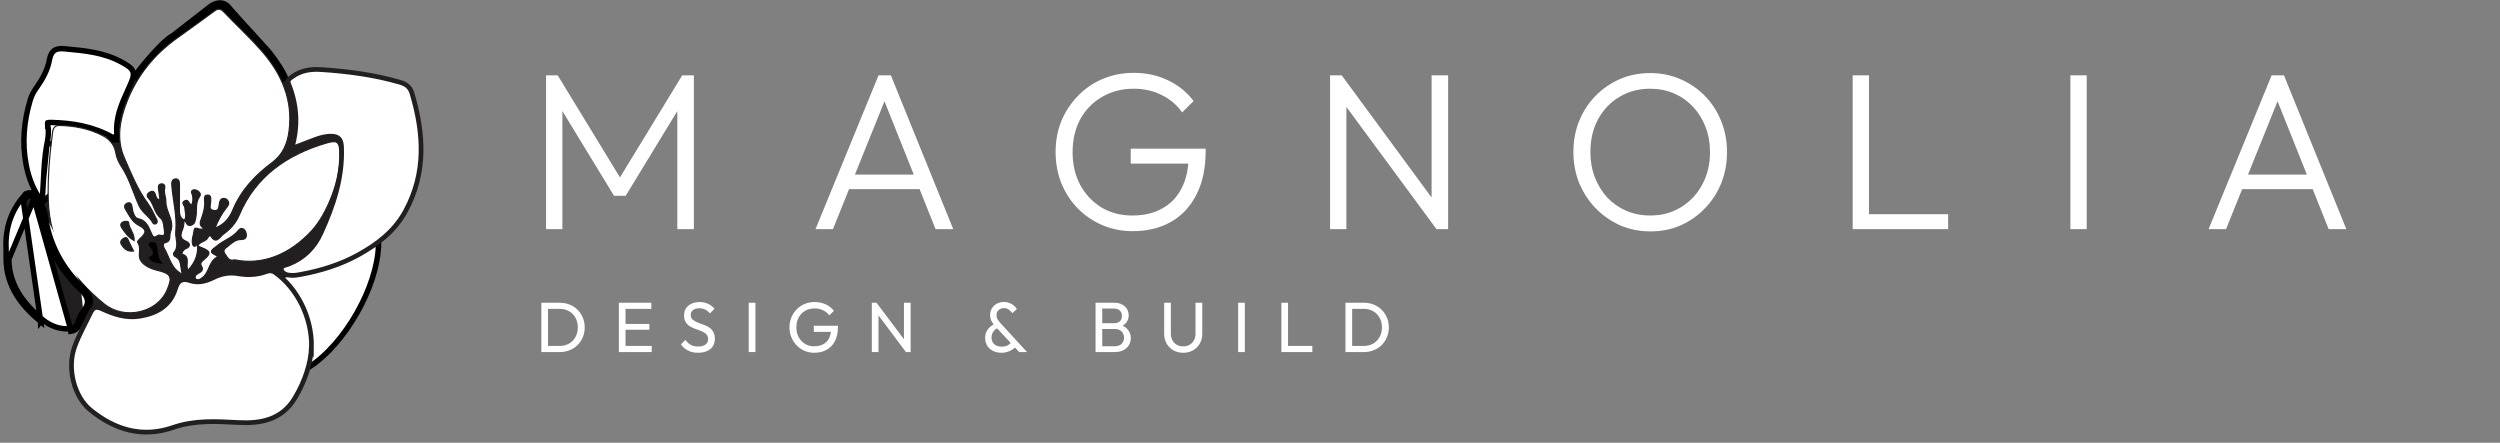
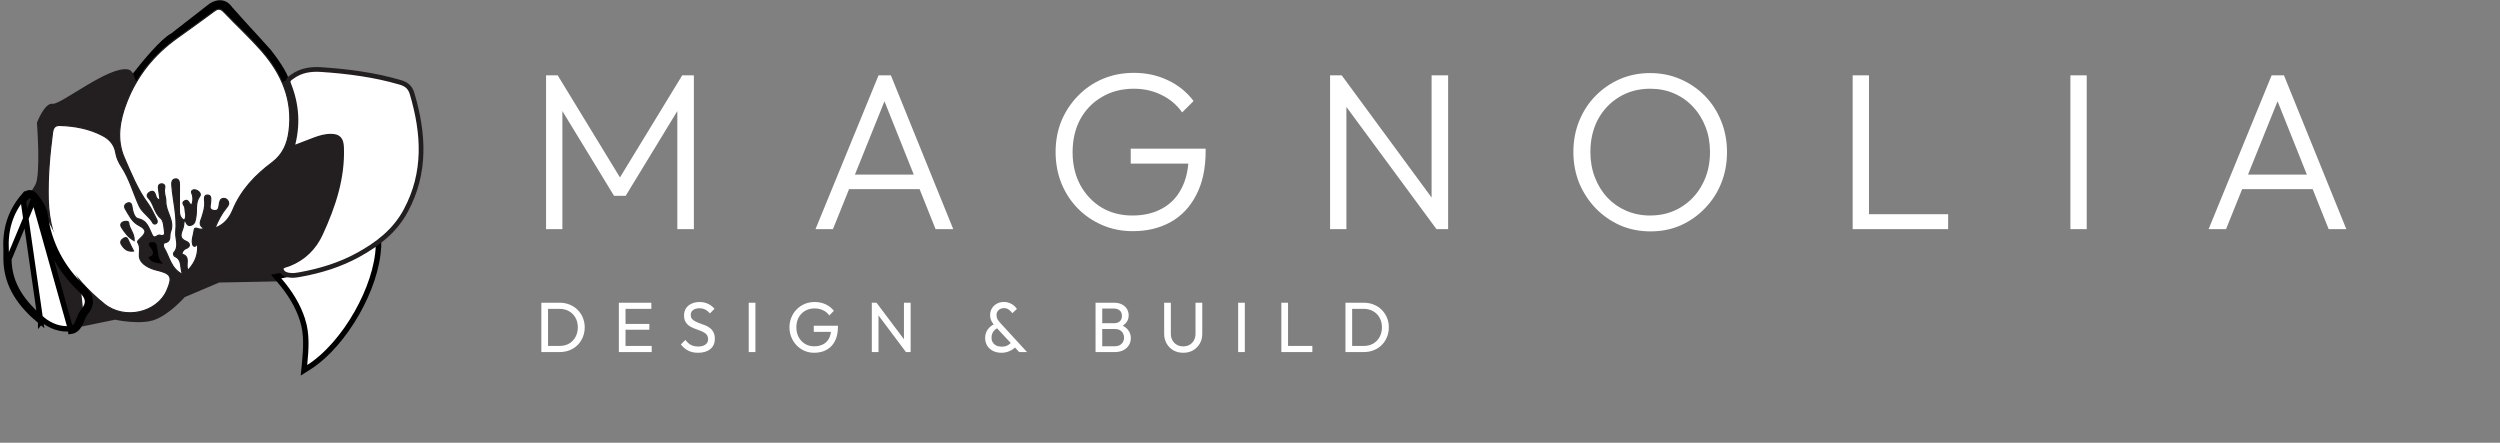
<svg xmlns="http://www.w3.org/2000/svg" width="288" height="51" viewBox="0 0 288 51" fill="none">
  <rect x="0" y="0" width="288" height="51" fill="#808080" stroke="none" />
  <path d="M62.907 26.398V8.675H64.246L71.897 21.22H70.944L78.594 8.675H79.934V26.398H78.028V11.973L78.466 12.075L72.077 22.56H70.738L64.349 12.075L64.787 11.973V26.398H62.907ZM93.946 26.398L101.21 8.675H102.627L109.814 26.398H107.779L101.519 10.736H102.266L95.955 26.398H93.946ZM97.269 21.787V20.113H106.543V21.787H97.269ZM130.492 26.63C129.238 26.63 128.071 26.398 126.989 25.934C125.907 25.471 124.962 24.827 124.155 24.002C123.348 23.178 122.721 22.216 122.275 21.117C121.828 20.001 121.605 18.799 121.605 17.511C121.605 16.223 121.828 15.029 122.275 13.93C122.738 12.831 123.374 11.869 124.181 11.045C124.988 10.204 125.941 9.551 127.04 9.087C128.139 8.624 129.333 8.392 130.621 8.392C132.046 8.392 133.351 8.675 134.536 9.242C135.739 9.809 136.726 10.607 137.499 11.638L136.185 12.951C135.567 12.075 134.777 11.406 133.815 10.942C132.853 10.461 131.789 10.221 130.621 10.221C129.23 10.221 128.002 10.539 126.937 11.174C125.872 11.792 125.04 12.651 124.438 13.75C123.855 14.849 123.563 16.111 123.563 17.537C123.563 18.945 123.855 20.198 124.438 21.298C125.04 22.397 125.855 23.264 126.886 23.899C127.933 24.518 129.118 24.827 130.441 24.827C131.763 24.827 132.905 24.561 133.867 24.028C134.846 23.496 135.593 22.723 136.108 21.71C136.64 20.697 136.915 19.477 136.932 18.052L138.014 18.85H130.26V17.125H138.89V17.408C138.89 19.4 138.529 21.083 137.808 22.457C137.104 23.831 136.125 24.87 134.871 25.574C133.618 26.278 132.158 26.63 130.492 26.63ZM153.224 26.398V8.675H154.563L155.104 10.916V26.398H153.224ZM165.485 26.398L154.28 11.2L154.563 8.675L165.743 23.874L165.485 26.398ZM165.485 26.398L164.919 24.26V8.675H166.825V26.398H165.485ZM190.141 26.656C188.887 26.656 187.72 26.424 186.638 25.96C185.573 25.479 184.637 24.827 183.83 24.002C183.023 23.161 182.387 22.191 181.924 21.091C181.477 19.975 181.254 18.782 181.254 17.511C181.254 16.223 181.477 15.029 181.924 13.93C182.37 12.831 182.997 11.869 183.804 11.045C184.611 10.221 185.547 9.577 186.612 9.113C187.677 8.649 188.836 8.418 190.09 8.418C191.343 8.418 192.502 8.649 193.567 9.113C194.649 9.577 195.594 10.221 196.401 11.045C197.208 11.869 197.835 12.84 198.281 13.956C198.728 15.055 198.951 16.249 198.951 17.537C198.951 18.808 198.728 20.001 198.281 21.117C197.835 22.216 197.208 23.178 196.401 24.002C195.611 24.827 194.683 25.479 193.619 25.96C192.554 26.424 191.395 26.656 190.141 26.656ZM190.09 24.827C191.429 24.827 192.614 24.509 193.644 23.874C194.692 23.238 195.508 22.371 196.092 21.272C196.693 20.173 196.993 18.919 196.993 17.511C196.993 16.463 196.821 15.502 196.478 14.626C196.135 13.733 195.654 12.96 195.035 12.307C194.417 11.638 193.687 11.122 192.846 10.762C192.022 10.401 191.103 10.221 190.09 10.221C188.767 10.221 187.582 10.539 186.535 11.174C185.504 11.792 184.689 12.651 184.087 13.75C183.504 14.849 183.212 16.103 183.212 17.511C183.212 18.558 183.383 19.529 183.727 20.422C184.07 21.315 184.551 22.096 185.169 22.766C185.788 23.419 186.517 23.925 187.359 24.286C188.2 24.646 189.111 24.827 190.09 24.827ZM213.427 26.398V8.675H215.307V26.398H213.427ZM214.663 26.398V24.672H224.426V26.398H214.663ZM238.51 26.398V8.675H240.39V26.398H238.51ZM254.43 26.398L261.694 8.675H263.111L270.298 26.398H268.263L262.003 10.736H262.75L256.439 26.398H254.43ZM257.753 21.787V20.113H267.026V21.787H257.753Z" fill="white" />
  <path d="M62.87 40.557V39.853H64.451C64.871 39.853 65.24 39.763 65.557 39.583C65.873 39.397 66.119 39.143 66.294 38.821C66.474 38.499 66.564 38.128 66.564 37.707C66.564 37.292 66.474 36.924 66.294 36.602C66.114 36.28 65.865 36.028 65.549 35.848C65.232 35.668 64.866 35.578 64.451 35.578H62.879V34.874H64.467C64.882 34.874 65.265 34.945 65.614 35.087C65.969 35.228 66.275 35.428 66.531 35.684C66.793 35.941 66.995 36.241 67.137 36.585C67.285 36.929 67.359 37.306 67.359 37.715C67.359 38.12 67.285 38.496 67.137 38.846C66.995 39.19 66.796 39.49 66.54 39.747C66.283 40.003 65.977 40.203 65.622 40.344C65.273 40.486 64.893 40.557 64.484 40.557H62.87ZM62.363 40.557V34.874H63.133V40.557H62.363ZM71.292 40.557V34.874H72.061V40.557H71.292ZM71.816 40.557V39.853H75.075V40.557H71.816ZM71.816 37.986V37.314H74.805V37.986H71.816ZM71.816 35.578V34.874H75.034V35.578H71.816ZM80.426 40.639C79.978 40.639 79.596 40.557 79.279 40.394C78.962 40.23 78.681 39.992 78.436 39.681L78.96 39.157C79.14 39.408 79.347 39.599 79.582 39.73C79.817 39.856 80.106 39.919 80.45 39.919C80.789 39.919 81.059 39.845 81.261 39.697C81.469 39.55 81.572 39.348 81.572 39.092C81.572 38.879 81.523 38.706 81.425 38.575C81.327 38.444 81.193 38.338 81.023 38.256C80.86 38.169 80.68 38.092 80.483 38.027C80.286 37.956 80.09 37.882 79.893 37.806C79.697 37.724 79.517 37.625 79.353 37.511C79.189 37.391 79.055 37.235 78.951 37.044C78.853 36.853 78.804 36.613 78.804 36.323C78.804 36.001 78.88 35.728 79.033 35.504C79.192 35.275 79.405 35.1 79.672 34.98C79.945 34.855 80.251 34.792 80.59 34.792C80.961 34.792 81.294 34.865 81.589 35.013C81.883 35.155 82.124 35.343 82.309 35.578L81.785 36.102C81.616 35.906 81.433 35.758 81.237 35.66C81.045 35.562 80.824 35.512 80.573 35.512C80.267 35.512 80.024 35.581 79.844 35.717C79.664 35.848 79.574 36.034 79.574 36.274C79.574 36.465 79.623 36.621 79.721 36.741C79.825 36.856 79.959 36.954 80.123 37.036C80.286 37.118 80.467 37.194 80.663 37.265C80.865 37.331 81.064 37.404 81.261 37.486C81.458 37.568 81.638 37.672 81.802 37.797C81.965 37.923 82.096 38.087 82.195 38.289C82.298 38.485 82.35 38.734 82.35 39.034C82.35 39.536 82.176 39.93 81.826 40.214C81.482 40.497 81.015 40.639 80.426 40.639ZM86.254 40.557V34.874H87.024V40.557H86.254ZM93.804 40.639C93.406 40.639 93.031 40.566 92.682 40.418C92.338 40.265 92.035 40.055 91.773 39.788C91.516 39.52 91.314 39.209 91.167 38.854C91.019 38.499 90.946 38.117 90.946 37.707C90.946 37.298 91.019 36.918 91.167 36.569C91.314 36.214 91.519 35.903 91.781 35.635C92.043 35.368 92.349 35.16 92.698 35.013C93.053 34.865 93.438 34.792 93.853 34.792C94.306 34.792 94.724 34.879 95.106 35.054C95.489 35.228 95.808 35.48 96.064 35.807L95.532 36.34C95.352 36.078 95.114 35.878 94.82 35.742C94.525 35.6 94.203 35.529 93.853 35.529C93.438 35.529 93.07 35.622 92.748 35.807C92.431 35.993 92.182 36.249 92.002 36.577C91.828 36.905 91.74 37.282 91.74 37.707C91.74 38.139 91.83 38.518 92.01 38.846C92.191 39.173 92.434 39.43 92.739 39.616C93.045 39.801 93.394 39.894 93.788 39.894C94.186 39.894 94.53 39.818 94.82 39.665C95.114 39.512 95.341 39.288 95.499 38.993C95.658 38.693 95.737 38.327 95.737 37.896L96.204 38.231H93.747V37.527H96.531V37.642C96.531 38.303 96.414 38.857 96.179 39.304C95.95 39.747 95.628 40.08 95.213 40.304C94.803 40.527 94.334 40.639 93.804 40.639ZM100.433 40.557V34.874H100.974L101.203 35.766V40.557H100.433ZM104.365 40.557L100.876 35.897L100.974 34.874L104.471 39.526L104.365 40.557ZM104.365 40.557L104.135 39.714V34.874H104.905V40.557H104.365ZM117.411 40.557L114.692 37.642C114.479 37.413 114.321 37.194 114.217 36.987C114.113 36.779 114.061 36.55 114.061 36.299C114.061 36.009 114.13 35.753 114.266 35.529C114.403 35.3 114.591 35.119 114.831 34.988C115.071 34.852 115.347 34.783 115.658 34.783C115.888 34.783 116.095 34.822 116.281 34.898C116.472 34.969 116.638 35.065 116.78 35.185C116.928 35.305 117.051 35.441 117.149 35.594L116.617 36.078C116.491 35.903 116.352 35.764 116.199 35.66C116.051 35.551 115.871 35.496 115.658 35.496C115.413 35.496 115.208 35.57 115.044 35.717C114.88 35.865 114.798 36.056 114.798 36.291C114.798 36.487 114.839 36.654 114.921 36.79C115.003 36.927 115.126 37.085 115.29 37.265L118.312 40.557H117.411ZM115.372 40.639C114.995 40.639 114.665 40.566 114.381 40.418C114.097 40.271 113.876 40.069 113.717 39.812C113.564 39.55 113.488 39.252 113.488 38.919C113.488 38.575 113.581 38.264 113.766 37.986C113.952 37.707 114.222 37.486 114.577 37.322L114.929 37.781C114.711 37.89 114.539 38.04 114.413 38.231C114.288 38.417 114.225 38.641 114.225 38.903C114.225 39.116 114.274 39.299 114.372 39.452C114.471 39.605 114.607 39.725 114.782 39.812C114.962 39.894 115.167 39.935 115.396 39.935C115.686 39.935 115.931 39.875 116.133 39.755C116.335 39.635 116.488 39.482 116.592 39.296L117.075 39.861C116.966 40.009 116.821 40.142 116.641 40.263C116.466 40.377 116.27 40.47 116.051 40.541C115.838 40.607 115.612 40.639 115.372 40.639ZM126.724 40.557V39.886H128.444C128.771 39.886 129.028 39.79 129.214 39.599C129.399 39.403 129.492 39.168 129.492 38.895C129.492 38.709 129.451 38.543 129.369 38.395C129.287 38.242 129.167 38.122 129.009 38.035C128.856 37.948 128.676 37.904 128.468 37.904H126.724V37.232H128.354C128.627 37.232 128.842 37.161 129.001 37.019C129.164 36.872 129.246 36.662 129.246 36.389C129.246 36.116 129.162 35.908 128.992 35.766C128.823 35.619 128.599 35.545 128.321 35.545H126.724V34.874H128.337C128.709 34.874 129.017 34.942 129.263 35.078C129.514 35.209 129.702 35.384 129.828 35.602C129.959 35.821 130.024 36.061 130.024 36.323C130.024 36.629 129.94 36.897 129.771 37.126C129.607 37.355 129.364 37.535 129.042 37.666L129.107 37.421C129.473 37.552 129.757 37.751 129.959 38.019C130.166 38.281 130.27 38.592 130.27 38.952C130.27 39.252 130.196 39.523 130.049 39.763C129.902 40.003 129.689 40.197 129.41 40.344C129.137 40.486 128.801 40.557 128.403 40.557H126.724ZM126.208 40.557V34.874H126.978V40.557H126.208ZM136.307 40.639C135.886 40.639 135.509 40.547 135.176 40.361C134.849 40.17 134.589 39.91 134.398 39.583C134.207 39.25 134.112 38.873 134.112 38.453V34.874H134.881V38.436C134.881 38.737 134.944 38.996 135.07 39.214C135.195 39.433 135.365 39.602 135.578 39.722C135.796 39.842 136.039 39.902 136.307 39.902C136.585 39.902 136.828 39.842 137.035 39.722C137.248 39.602 137.415 39.433 137.535 39.214C137.661 38.996 137.723 38.739 137.723 38.444V34.874H138.501V38.461C138.501 38.881 138.406 39.255 138.215 39.583C138.024 39.91 137.764 40.17 137.437 40.361C137.109 40.547 136.732 40.639 136.307 40.639ZM142.634 40.557V34.874H143.404V40.557H142.634ZM147.612 40.557V34.874H148.382V40.557H147.612ZM148.136 40.557V39.853H151.183V40.557H148.136ZM155.505 40.557V39.853H157.086C157.507 39.853 157.875 39.763 158.192 39.583C158.508 39.397 158.754 39.143 158.929 38.821C159.109 38.499 159.199 38.128 159.199 37.707C159.199 37.292 159.109 36.924 158.929 36.602C158.749 36.28 158.5 36.028 158.184 35.848C157.867 35.668 157.501 35.578 157.086 35.578H155.514V34.874H157.103C157.517 34.874 157.9 34.945 158.249 35.087C158.604 35.228 158.91 35.428 159.166 35.684C159.428 35.941 159.63 36.241 159.772 36.585C159.92 36.929 159.994 37.306 159.994 37.715C159.994 38.12 159.92 38.496 159.772 38.846C159.63 39.19 159.431 39.49 159.175 39.747C158.918 40.003 158.612 40.203 158.257 40.344C157.908 40.486 157.528 40.557 157.119 40.557H155.505ZM154.998 40.557V34.874H155.768V40.557H154.998Z" fill="white" />
  <path d="M19.697 3.873C18.57 4.436 16.254 7.237 15.237 8.567V9.741L15.941 9.976L17.115 8.802L18.289 7.159L24.627 2.464C25.488 3.168 27.303 4.624 27.678 4.812C28.148 5.046 31.2 10.211 31.434 10.445C31.622 10.633 32.139 10.367 32.373 10.211L33.312 9.272C33.125 8.333 31.826 6.533 31.2 5.751C30.495 4.968 29.04 3.356 28.852 3.168C28.665 2.981 27.366 1.525 26.74 0.821C25.801 -0.494 24.47 0.117 23.923 0.586L19.697 3.873Z" fill="black" />
  <path d="M8.115 37.864L2.185 24.223C2.185 24.223 3.399 22.445 4.06 21.31C4.718 20.175 4.255 14.133 4.255 14.133C4.255 14.133 5.126 11.817 6.062 11.954C6.998 12.091 12.527 7.571 14.739 7.997C15.656 8.174 15.468 9.818 16.282 10.274C18.869 11.716 27.994 12.091 27.994 12.091L33.692 8.821L35.882 14.563L42.127 16.316L37.873 28.938L43.713 26.615C43.713 26.615 44.324 28.877 42.401 31.808C40.479 34.738 37.194 34.189 37.194 34.189L33.392 32.389L25.251 32.545L21.272 34.232C21.272 34.232 19.682 36.072 17.933 36.798C16.285 37.485 13.257 36.831 13.257 36.831L8.118 37.875L8.115 37.864Z" fill="#231F20" />
-   <path d="M13.47 16.096L13.003 15.834C10.68 14.531 8.37 14.178 5.953 14.107C5.788 14.102 5.672 14.104 5.586 14.115C5.527 14.123 5.5 14.134 5.491 14.138C5.489 14.145 5.485 14.159 5.482 14.183C5.475 14.25 5.481 14.361 5.515 14.541L5.515 14.542C5.642 15.222 5.541 15.959 5.413 16.594L13.47 16.096ZM13.47 16.096V15.561M13.47 16.096V15.561M13.47 15.561V15.557V15.543L13.469 15.528C13.289 13.575 13.989 12.023 14.723 10.398C14.793 10.241 14.865 10.083 14.935 9.924C15.094 9.568 15.222 9.269 15.294 9.015C15.366 8.759 15.395 8.509 15.316 8.266C15.238 8.022 15.067 7.837 14.854 7.673C14.643 7.51 14.36 7.346 14.012 7.155L13.861 7.43L14.012 7.155C11.979 6.038 9.738 5.833 7.565 5.634C7.508 5.628 7.45 5.623 7.393 5.618C6.948 5.576 6.547 5.607 6.236 5.836C5.924 6.067 5.777 6.444 5.693 6.9L5.693 6.901C5.485 8.052 4.908 9.099 4.206 10.096C3.897 10.53 3.636 10.998 3.479 11.533C2.755 13.968 2.528 16.448 3.009 18.969L3.009 18.97C3.245 20.197 3.643 21.391 4.333 22.505L4.843 23.328M13.47 15.561L4.843 23.328M4.843 23.328L4.912 22.362M4.843 23.328L4.912 22.362M4.912 22.362C4.953 21.794 4.981 21.234 5.008 20.681M4.912 22.362L5.008 20.681M5.008 20.681C5.076 19.291 5.142 17.941 5.413 16.594L5.008 20.681ZM5.494 14.133C5.494 14.133 5.494 14.134 5.493 14.135C5.493 14.133 5.494 14.133 5.494 14.133Z" fill="white" stroke="black" stroke-width="0.627" />
  <path d="M21.23 25.379C20.742 25.122 20.659 24.692 20.666 24.19C20.68 23.211 20.659 22.235 20.673 21.256C20.68 20.873 20.561 20.544 20.157 20.62C19.806 20.685 19.766 21.01 19.795 21.397C19.936 23.16 20.42 24.884 20.247 26.691C20.167 27.497 20.702 28.357 20.012 29.126C19.958 29.188 20.023 29.48 20.099 29.513C21.049 29.914 20.706 30.85 21.035 31.616C19.669 30.962 19.528 29.578 18.888 28.548C18.787 28.386 18.78 28.006 18.989 27.966C19.799 27.811 19.463 27.153 19.643 26.709C20.164 25.415 19.069 24.407 19.105 23.203C19.119 22.708 18.841 22.231 18.968 21.704C19.033 21.436 18.953 21.169 18.603 21.183C18.252 21.198 18.23 21.473 18.259 21.74C18.306 22.166 18.371 22.589 18.433 23.03C18.006 22.972 17.977 22.647 17.891 22.387C17.79 22.083 17.605 21.964 17.32 22.098C17.013 22.239 16.828 22.528 17.081 22.788C17.739 23.46 17.743 24.494 18.523 25.144C18.881 25.44 18.877 26.21 18.964 26.777C19.018 27.128 18.7 27.204 18.444 27.095C18.129 26.965 17.826 27.641 17.529 27.07C17.139 26.319 17.002 25.419 15.885 25.191C15.48 25.108 15.267 24.353 15.199 23.789C15.166 23.511 15.032 23.276 14.7 23.388C14.349 23.503 14.277 23.803 14.45 24.089C14.881 24.786 15.195 25.552 16.015 25.972C16.904 26.427 16.901 26.817 16.156 27.464C16.026 27.58 15.813 27.829 15.842 27.869C16.283 28.483 15.95 29.224 16.095 29.752C16.279 30.424 17.201 30.922 18.053 31.121C19.727 31.508 19.914 31.884 19.221 33.47C18.108 36.018 14.357 36.928 11.99 35.006C8.199 31.927 5.684 28.118 5.557 22.976C5.496 20.385 5.713 17.848 6.049 15.3C6.125 14.708 6.334 14.433 6.909 14.451C8.625 14.502 10.295 14.82 11.823 15.618C12.6 16.023 13.186 16.645 13.341 17.617C13.431 18.173 13.692 18.737 14.006 19.21C14.924 20.605 15.347 22.21 16.026 23.706C16.395 24.523 17.226 24.924 17.623 25.697C17.685 25.812 17.876 25.852 18.006 25.744C18.18 25.596 18.108 25.401 18.028 25.249C17.71 24.638 17.435 23.995 17.031 23.446C15.842 21.834 15.105 19.977 14.317 18.177C13.392 16.063 13.778 13.858 14.61 11.73C15.795 8.702 17.743 6.295 20.366 4.409C21.808 3.372 23.253 2.345 24.677 1.287C25.107 0.965 25.393 0.969 25.776 1.366C27.225 2.884 28.779 4.311 30.159 5.887C32.465 8.521 33.776 11.549 33.292 15.141C33.101 16.569 32.591 17.801 31.345 18.733C29.418 20.172 27.785 21.874 26.827 24.183C26.491 24.996 25.91 25.874 24.757 26.279C25.143 25.354 25.537 24.602 26.079 23.941C26.278 23.698 26.437 23.482 26.274 23.171C26.166 22.961 25.982 22.842 25.747 22.86C25.371 22.889 25.328 23.189 25.27 23.482C25.194 23.854 25.234 24.356 24.616 24.248C23.987 24.139 24.254 23.67 24.262 23.301C24.269 22.958 24.388 22.448 23.871 22.47C23.463 22.488 23.561 22.958 23.582 23.276C23.626 23.868 23.449 24.421 23.279 24.974C23.131 25.451 22.802 25.935 23.481 26.29C23.04 26.673 22.437 25.953 22.372 26.499C22.307 27.052 22.043 27.637 22.198 28.158C22.314 28.541 22.639 28.364 22.747 28.002L22.74 27.981C22.885 29.162 22.563 30.178 21.656 31.136C21.309 30.474 21.989 29.603 21.009 29.289C20.861 29.242 21.103 28.754 21.389 28.649C22.039 28.418 21.855 27.97 21.479 27.822C20.576 27.46 20.84 26.926 21.071 26.308C21.179 26.015 21.172 25.679 21.219 25.364C21.512 25.516 21.476 26.109 22 25.95C22.477 25.805 22.487 25.401 22.563 25.007C22.711 24.208 22.466 23.344 23.008 22.607C23.181 22.369 22.982 22.112 22.758 21.978C22.621 21.895 22.401 21.834 22.263 21.884C21.895 22.022 22.137 22.293 22.184 22.517C22.26 22.896 22.245 23.261 22.072 23.63C21.729 23.493 21.729 22.907 21.291 23.128C20.807 23.37 21.291 23.67 21.295 23.944C21.306 24.428 21.559 24.924 21.226 25.393L21.23 25.379ZM15.455 27.717C15.502 26.857 14.863 26.362 14.826 25.668C14.816 25.455 14.4 25.466 14.165 25.574C13.876 25.708 13.861 25.986 14.01 26.206C14.375 26.752 14.74 27.312 15.455 27.717ZM15.386 28.917C15.17 28.479 14.967 28.122 14.808 27.742C14.7 27.482 14.613 27.265 14.281 27.439C13.988 27.59 13.807 27.858 13.977 28.14C14.266 28.628 14.66 29.021 15.386 28.917Z" fill="white" stroke="#231F20" stroke-width="0.136" stroke-miterlimit="10" />
-   <path d="M35.883 39.971C35.799 41.879 35.134 43.895 34 45.811C32.478 48.38 30.032 48.814 27.434 48.676C24.893 48.539 22.418 48.387 19.935 49.247C16.405 50.465 13.225 49.526 10.41 47.224C8.534 45.691 7.696 42.417 8.599 39.942C9.091 38.59 9.806 37.319 10.435 36.018C10.724 35.421 11.035 35.244 11.772 35.587C13.109 36.206 14.511 36.679 16.069 36.433C18.089 36.111 19.625 35.226 20.242 33.17C20.51 32.277 21.048 32.042 21.869 32.321C22.837 32.65 23.719 32.404 24.586 31.977C25.482 31.533 26.4 31.356 27.423 31.529C28.496 31.714 29.591 31.685 30.639 31.298C31.044 31.146 31.376 31.157 31.748 31.428C34.253 33.242 35.937 36.571 35.886 39.978L35.883 39.971Z" fill="white" stroke="#231F20" stroke-width="0.136" stroke-miterlimit="10" />
  <path d="M33.616 17.1C34.393 14.429 34.191 12.023 33.251 9.674C33.056 9.186 33.414 9.02 33.692 8.817C34.682 8.095 35.831 7.936 37.002 8.015C40.074 8.221 43.12 8.615 46.09 9.482C46.828 9.696 47.254 10.042 47.478 10.801C48.83 15.391 49.108 19.883 46.737 24.284C45.472 26.633 43.478 28.147 41.245 29.372C39.177 30.507 36.922 31.201 34.592 31.623C34.274 31.681 33.945 31.735 33.623 31.728C33.096 31.714 32.492 31.555 32.402 31.027C32.326 30.604 32.955 30.543 33.302 30.405C35.004 29.723 36.203 28.526 36.955 26.875C38.393 23.727 39.485 20.504 39.347 16.955C39.311 16.041 38.986 15.701 38.155 15.691C37.49 15.68 36.865 15.864 36.254 16.092C35.441 16.392 34.639 16.71 33.616 17.104V17.1Z" fill="white" stroke="#231F20" stroke-width="0.136" stroke-miterlimit="10" />
-   <path d="M22.762 28.342C23.015 27.789 23.835 27.861 24.02 27.218C24.03 27.182 24.262 27.157 24.283 27.189C24.905 28.208 25.313 27.287 25.714 26.994C26.517 26.412 27.145 25.755 27.572 24.747C29.447 20.32 33.047 17.837 37.52 16.5C38.922 16.081 39.114 16.334 39.168 17.765C39.269 20.566 37.723 24.634 35.887 26.608C33.368 29.314 30.289 30.593 27.03 29.936C26.332 30.116 26.209 29.639 25.935 29.274C25.584 28.816 25.967 28.595 26.246 28.375C26.704 28.01 27.138 27.572 27.799 27.587C28.143 27.594 28.396 27.453 28.374 27.07C28.36 26.814 28.294 26.543 28.049 26.391C27.745 26.203 27.554 26.43 27.391 26.626C26.73 27.421 25.703 27.699 24.959 28.364C24.634 28.653 23.857 28.978 24.872 29.404C24.995 29.455 25.071 29.589 25.006 29.625C24.012 30.149 24.128 31.479 23.221 32.057C22.993 32.202 22.737 32.389 22.538 32.118C22.332 31.837 22.617 31.62 22.827 31.5C23.185 31.298 23.485 31.121 23.206 30.655C22.993 30.294 23.279 30.095 23.492 29.91C24.32 29.198 24.283 28.953 23.257 28.541C23.091 28.476 22.928 28.396 22.766 28.32L22.773 28.338L22.762 28.342Z" fill="white" stroke="#231F20" stroke-width="0.136" stroke-miterlimit="10" />
  <path d="M3.92 22.907C3.974 22.986 4.029 23.063 4.084 23.14C4.444 23.649 4.793 24.143 4.881 24.808M3.92 22.907L1.018 29.853C1.05 32.87 2.716 34.998 4.888 36.809C5.799 37.572 6.991 37.994 8.115 37.861M3.92 22.907C3.511 22.318 3.244 22.47 2.868 22.922L2.627 22.721C2.725 22.603 2.828 22.491 2.936 22.403C3.043 22.315 3.179 22.234 3.343 22.213C3.7 22.168 3.967 22.425 4.177 22.729L4.178 22.729C4.228 22.802 4.281 22.877 4.335 22.953C4.694 23.457 5.093 24.018 5.192 24.766M3.92 22.907L8.115 37.861M3.92 22.907L3.92 22.907L3.92 22.907ZM4.881 24.808C5.344 28.198 6.869 31.067 9.333 33.401M4.881 24.808L5.192 24.766C5.192 24.766 5.192 24.766 5.192 24.766M4.881 24.808L5.192 24.767C5.192 24.767 5.192 24.766 5.192 24.766M9.333 33.401C10.218 34.236 10.338 34.948 9.59 35.855M9.333 33.401L9.548 33.173C9.548 33.173 9.548 33.173 9.548 33.173M9.333 33.401L9.549 33.174C9.549 33.174 9.548 33.173 9.548 33.173M9.59 35.855C9.396 36.09 9.265 36.401 9.136 36.709C8.905 37.258 8.68 37.793 8.115 37.861M9.59 35.855L9.832 36.054M9.59 35.855L9.831 36.054C9.832 36.054 9.832 36.054 9.832 36.054M8.115 37.861L8.152 38.172C8.77 38.098 9.069 37.614 9.265 37.197C9.316 37.089 9.363 36.978 9.408 36.871C9.414 36.857 9.419 36.844 9.425 36.83C9.464 36.736 9.502 36.646 9.542 36.558C9.633 36.355 9.724 36.185 9.832 36.054M5.192 24.766C5.644 28.082 7.134 30.886 9.548 33.173M9.548 33.173C10.011 33.609 10.325 34.06 10.385 34.564C10.446 35.078 10.234 35.567 9.832 36.054M4.687 37.05L4.888 36.809L4.687 37.049C4.687 37.05 4.687 37.05 4.687 37.05ZM4.687 37.05C2.486 35.215 0.738 33.008 0.704 29.856L0.704 29.853H0.704V29.851V29.849V29.847V29.845V29.843V29.841V29.839V29.837V29.835V29.834V29.832V29.83V29.828V29.826V29.824V29.822V29.82V29.818V29.816V29.814V29.813V29.811V29.809V29.807V29.805V29.803V29.801V29.799V29.797V29.796V29.794V29.792V29.79V29.788V29.786V29.784V29.782V29.78V29.778V29.776V29.774V29.773V29.771V29.769V29.767V29.765V29.763V29.761V29.759V29.757V29.755V29.753V29.752V29.75V29.748V29.746V29.744V29.742V29.74V29.738V29.736V29.734V29.733V29.731V29.729V29.727V29.725V29.723V29.721V29.719V29.717V29.715V29.713V29.712V29.71V29.708V29.706V29.704V29.702V29.7V29.698V29.696V29.694V29.692V29.691V29.689V29.687V29.685V29.683V29.681V29.679V29.677V29.675V29.673V29.671V29.669V29.668V29.666V29.664V29.662V29.66V29.658V29.656V29.654V29.652V29.65V29.648V29.647V29.645V29.643V29.641V29.639V29.637V29.635V29.633V29.631V29.629V29.628V29.625V29.624V29.622V29.62V29.618V29.616V29.614V29.612V29.61V29.608V29.606V29.605V29.603V29.601V29.599V29.597V29.595V29.593V29.591V29.589V29.587V29.585V29.583V29.581V29.58V29.578V29.576V29.574V29.572V29.57V29.568V29.566V29.564V29.562V29.56V29.558V29.557V29.555V29.553V29.551V29.549V29.547V29.545V29.543V29.541V29.539V29.537V29.535V29.534V29.532V29.53V29.528V29.526V29.524V29.522V29.52V29.518V29.516V29.514V29.512V29.51V29.509V29.507V29.505V29.503V29.501V29.499V29.497V29.495V29.493V29.491V29.489V29.487V29.485V29.483V29.482V29.48V29.478V29.476V29.474V29.472V29.47V29.468V29.466V29.464V29.462V29.46V29.458V29.456V29.455V29.453V29.451V29.449V29.447V29.445V29.443V29.441V29.439V29.437V29.435V29.433V29.431V29.43V29.427V29.426V29.424V29.422V29.42V29.418V29.416V29.414V29.412V29.41V29.408V29.406V29.404V29.402V29.4V29.398V29.397V29.395V29.393V29.391V29.389V29.387V29.385V29.383V29.381V29.379V29.377V29.375V29.373V29.371V29.369V29.367V29.366V29.364V29.362V29.36V29.358V29.356V29.354V29.352V29.35V29.348V29.346V29.344V29.342V29.34V29.338V29.336V29.334V29.332V29.331V29.329V29.327V29.325V29.323V29.321V29.319V29.317V29.315V29.313V29.311V29.309V29.307V29.305V29.303V29.301V29.299V29.297V29.295V29.294V29.291V29.29V29.288V29.286V29.284V29.282V29.28V29.278V29.276V29.274V29.272V29.27V29.268V29.266V29.264V29.262V29.26V29.258V29.256V29.254V29.252V29.25V29.248V29.247V29.244V29.242V29.241V29.239V29.237V29.235V29.233V29.231V29.229V29.227V29.225V29.223V29.221V29.219V29.217V29.215V29.213V29.211V29.209V29.207V29.205V29.203V29.201V29.199V29.197V29.195V29.193V29.191V29.189V29.188V29.186V29.183V29.181V29.18V29.178V29.176V29.174V29.172V29.17V29.168V29.166V29.164V29.162V29.16V29.158V29.156V29.154V29.152V29.15V29.148V29.146V29.144V29.142V29.14V29.138V29.136V29.134V29.132V29.13V29.128V29.126V29.124V29.122V29.12V29.118V29.116V29.114V29.112V29.11V29.108V29.106V29.104V29.102V29.1V29.098V29.096V29.094V29.092V29.09V29.088V29.086V29.084V29.082V29.08V29.078V29.076V29.074V29.072V29.07V29.068V29.066V29.064V29.062V29.06V29.058V29.056V29.054V29.052V29.05V29.048V29.046V29.044V29.042V29.04V29.038V29.036V29.034V29.032V29.03V29.028V29.026V29.024V29.022V29.02V29.018V29.016V29.014V29.012V29.01V29.008V29.006V29.004V29.002V29V28.998V28.996V28.994V28.992V28.99V28.988V28.986V28.984V28.982V28.98V28.978V28.976V28.974V28.972V28.97V28.968V28.966V28.964V28.962V28.96V28.958V28.956V28.954V28.952V28.95V28.948V28.945V28.944V28.942V28.939V28.937V28.935V28.933V28.931V28.929V28.927V28.925V28.923V28.921V28.919V28.917V28.915V28.913V28.911V28.909V28.907V28.905V28.903V28.901V28.899V28.897V28.895V28.893V28.891V28.889V28.887V28.884V28.882V28.88V28.878V28.876V28.874V28.872V28.87V28.868V28.866V28.864V28.862V28.86V28.858V28.856V28.854V28.852V28.805C0.575 26.566 1.139 24.506 2.627 22.721L4.687 37.05Z" fill="white" stroke="black" stroke-width="0.627" />
  <path d="M43.605 28.154L43.287 28.151L43.117 27.897C39.851 30.076 36.227 31.021 32.342 31.753L31.809 31.853L32.161 32.264C33.425 33.742 34.332 35.216 34.854 36.864L34.855 36.864C35.367 38.473 35.264 40.147 35.08 42.018L35.017 42.657L35.559 42.314C37.657 40.986 39.642 38.649 41.113 36.061C42.549 33.534 43.517 30.727 43.6 28.328L43.605 28.326V28.158V28.154Z" fill="white" stroke="black" stroke-width="0.627" />
  <path d="M18.783 30.387C18.039 30.294 17.381 30.294 17.081 29.61C17.667 29.5 17.78 29.172 17.421 28.628C17.287 28.425 17.023 28.255 17.2 27.981C17.255 27.898 17.461 27.894 17.598 27.887C17.909 27.876 18.024 28.067 18.082 28.353C18.227 29.054 18.118 29.82 18.783 30.387Z" fill="black" />
-   <path d="M35.883 39.971C35.799 41.879 35.134 43.895 34 45.811C32.478 48.38 30.032 48.814 27.434 48.676C24.893 48.539 22.418 48.387 19.935 49.247C16.405 50.465 13.225 49.526 10.41 47.224C8.534 45.691 7.696 42.417 8.599 39.942C9.091 38.59 9.806 37.319 10.435 36.018C10.724 35.421 11.035 35.244 11.772 35.587C13.109 36.206 14.511 36.679 16.069 36.433C18.089 36.111 19.625 35.226 20.242 33.17C20.51 32.277 21.048 32.042 21.869 32.321C22.837 32.65 23.719 32.404 24.586 31.977C25.482 31.533 26.4 31.356 27.423 31.529C28.496 31.714 29.591 31.685 30.639 31.298C31.044 31.146 31.376 31.157 31.748 31.428C34.253 33.242 35.937 36.571 35.886 39.978L35.883 39.971Z" fill="white" stroke="#231F20" stroke-width="0.545" stroke-miterlimit="10" />
  <path d="M33.616 17.1C34.393 14.429 34.191 12.023 33.251 9.674C33.056 9.186 33.414 9.02 33.692 8.817C34.682 8.095 35.831 7.936 37.002 8.015C40.074 8.221 43.12 8.615 46.09 9.482C46.828 9.696 47.254 10.042 47.478 10.801C48.83 15.391 49.108 19.883 46.737 24.284C45.472 26.633 43.478 28.147 41.245 29.372C39.177 30.507 36.922 31.201 34.592 31.623C34.274 31.681 33.945 31.735 33.623 31.728C33.096 31.714 32.492 31.555 32.402 31.027C32.326 30.604 32.955 30.543 33.302 30.405C35.004 29.723 36.203 28.526 36.955 26.875C38.393 23.727 39.485 20.504 39.347 16.955C39.311 16.041 38.986 15.701 38.155 15.691C37.49 15.68 36.865 15.864 36.254 16.092C35.441 16.392 34.639 16.71 33.616 17.104V17.1Z" fill="white" stroke="#231F20" stroke-width="0.545" stroke-miterlimit="10" />
</svg>